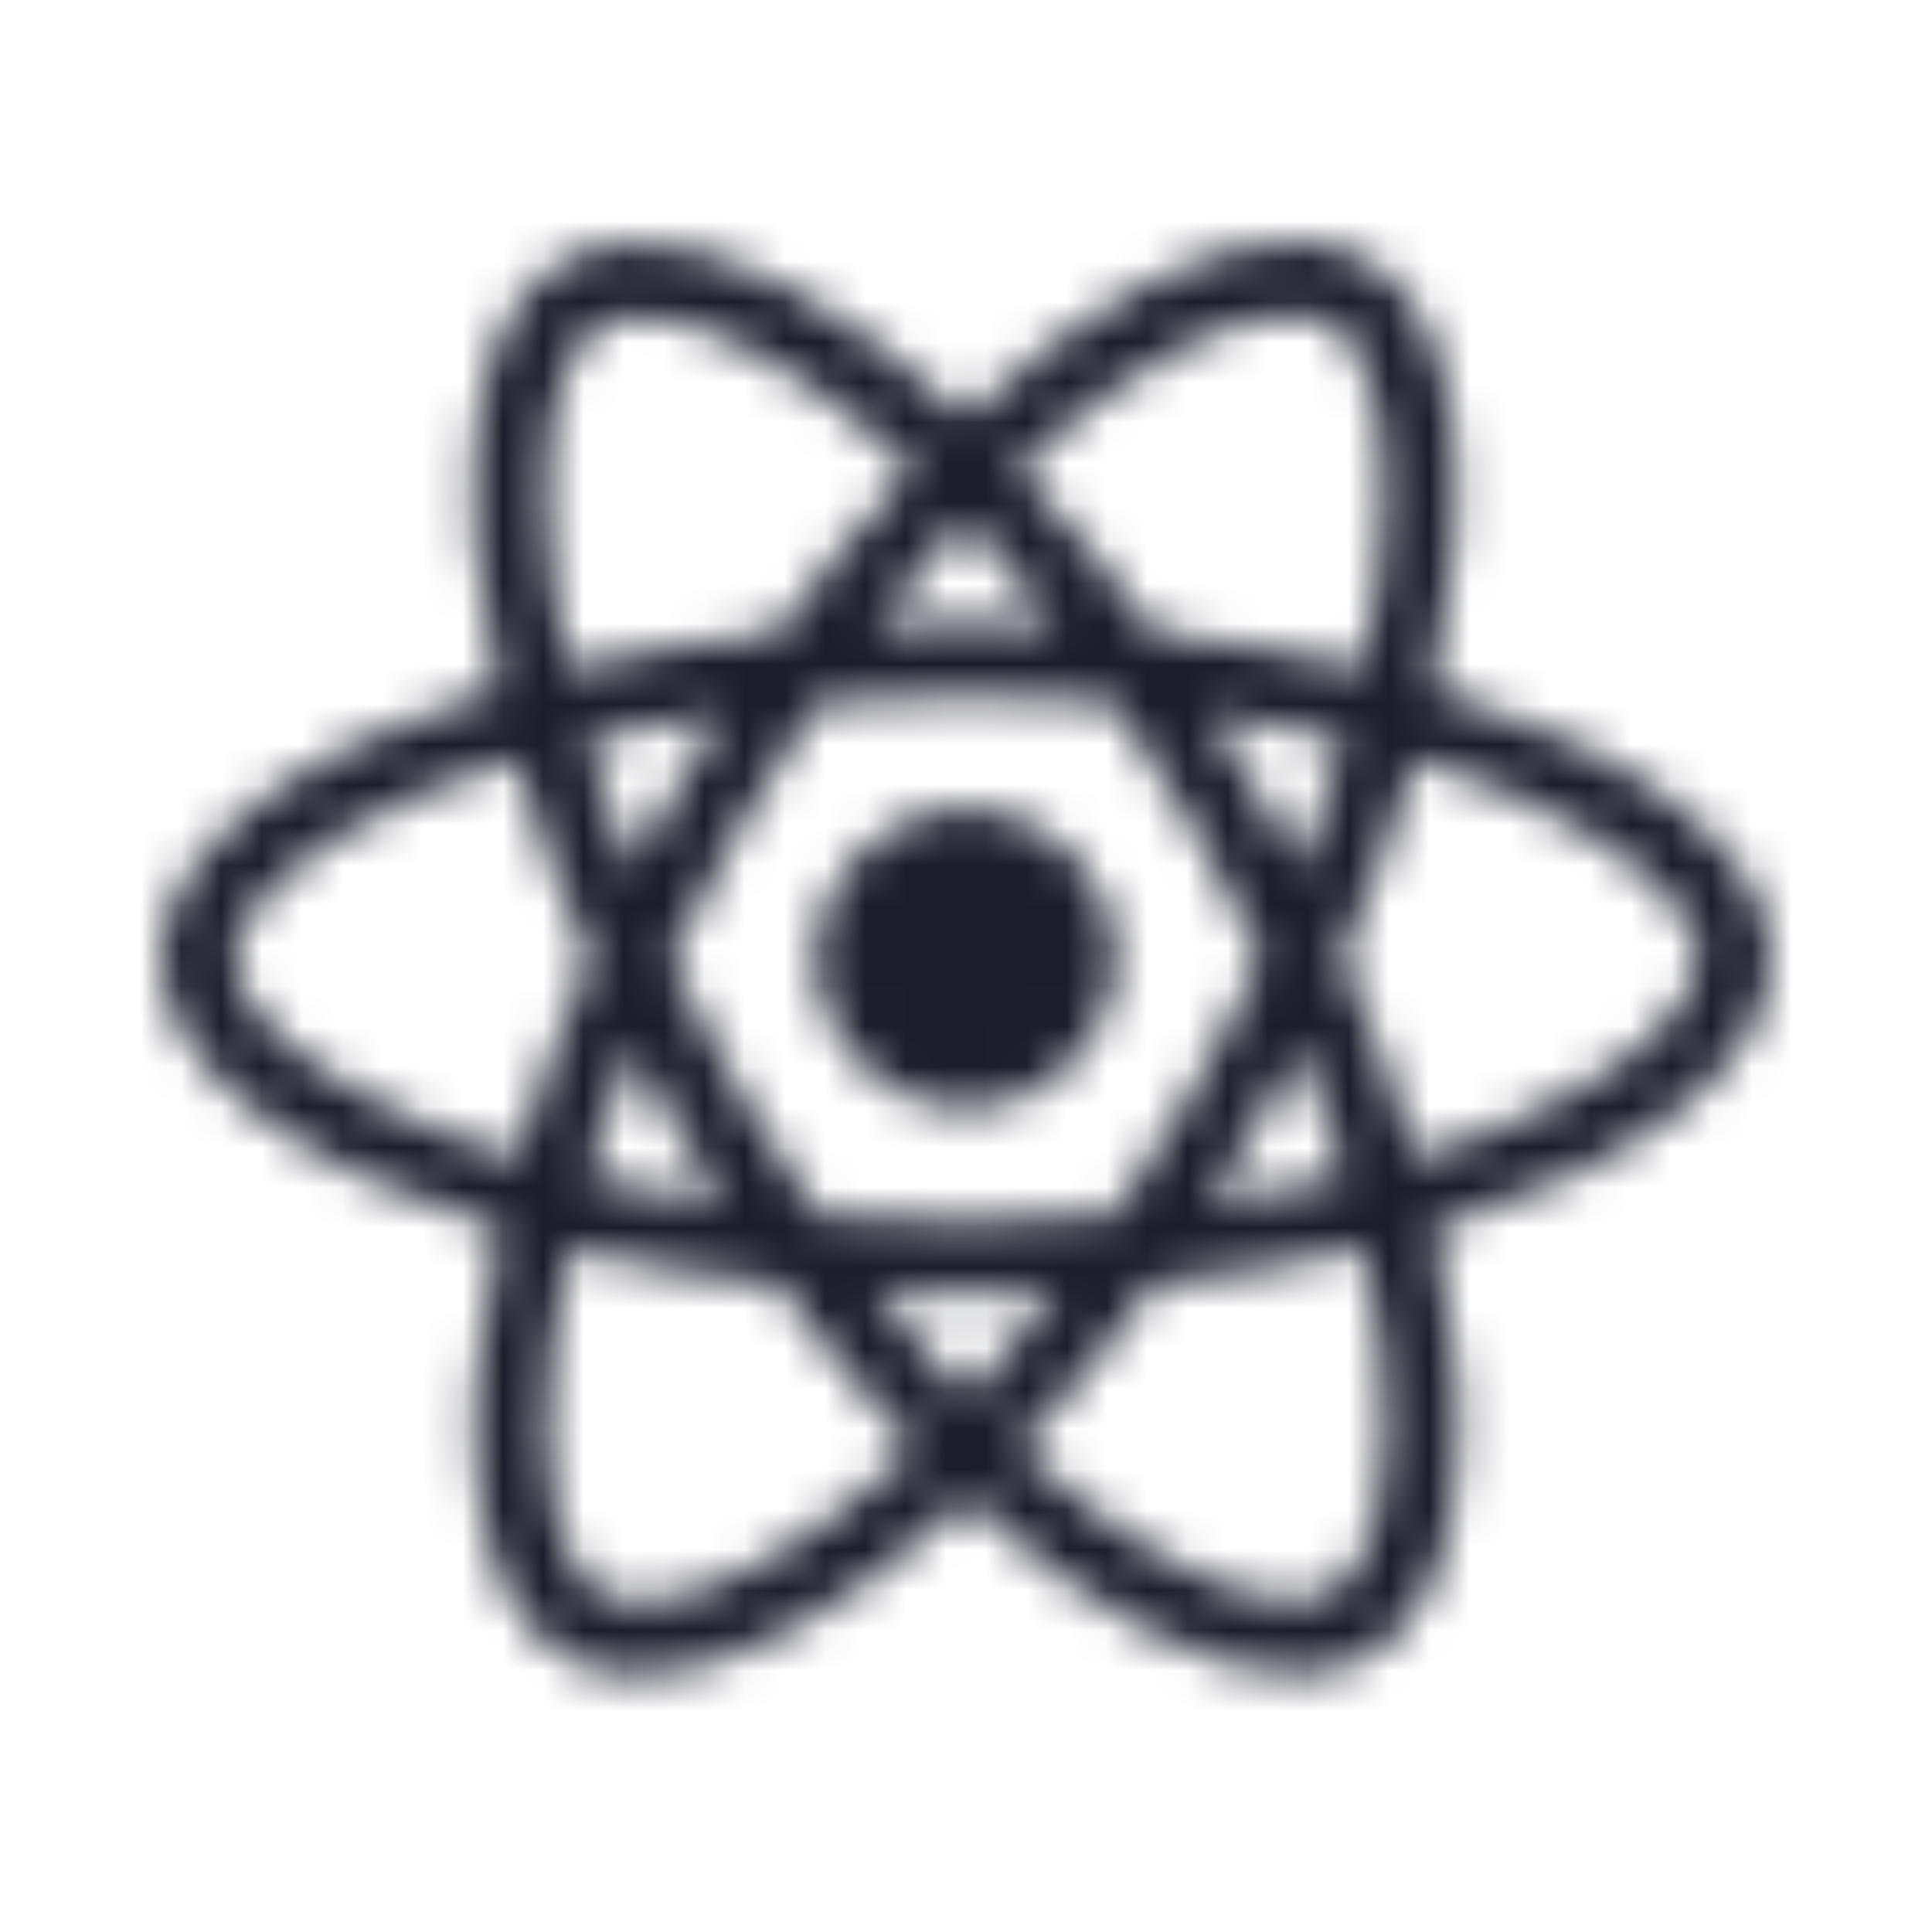
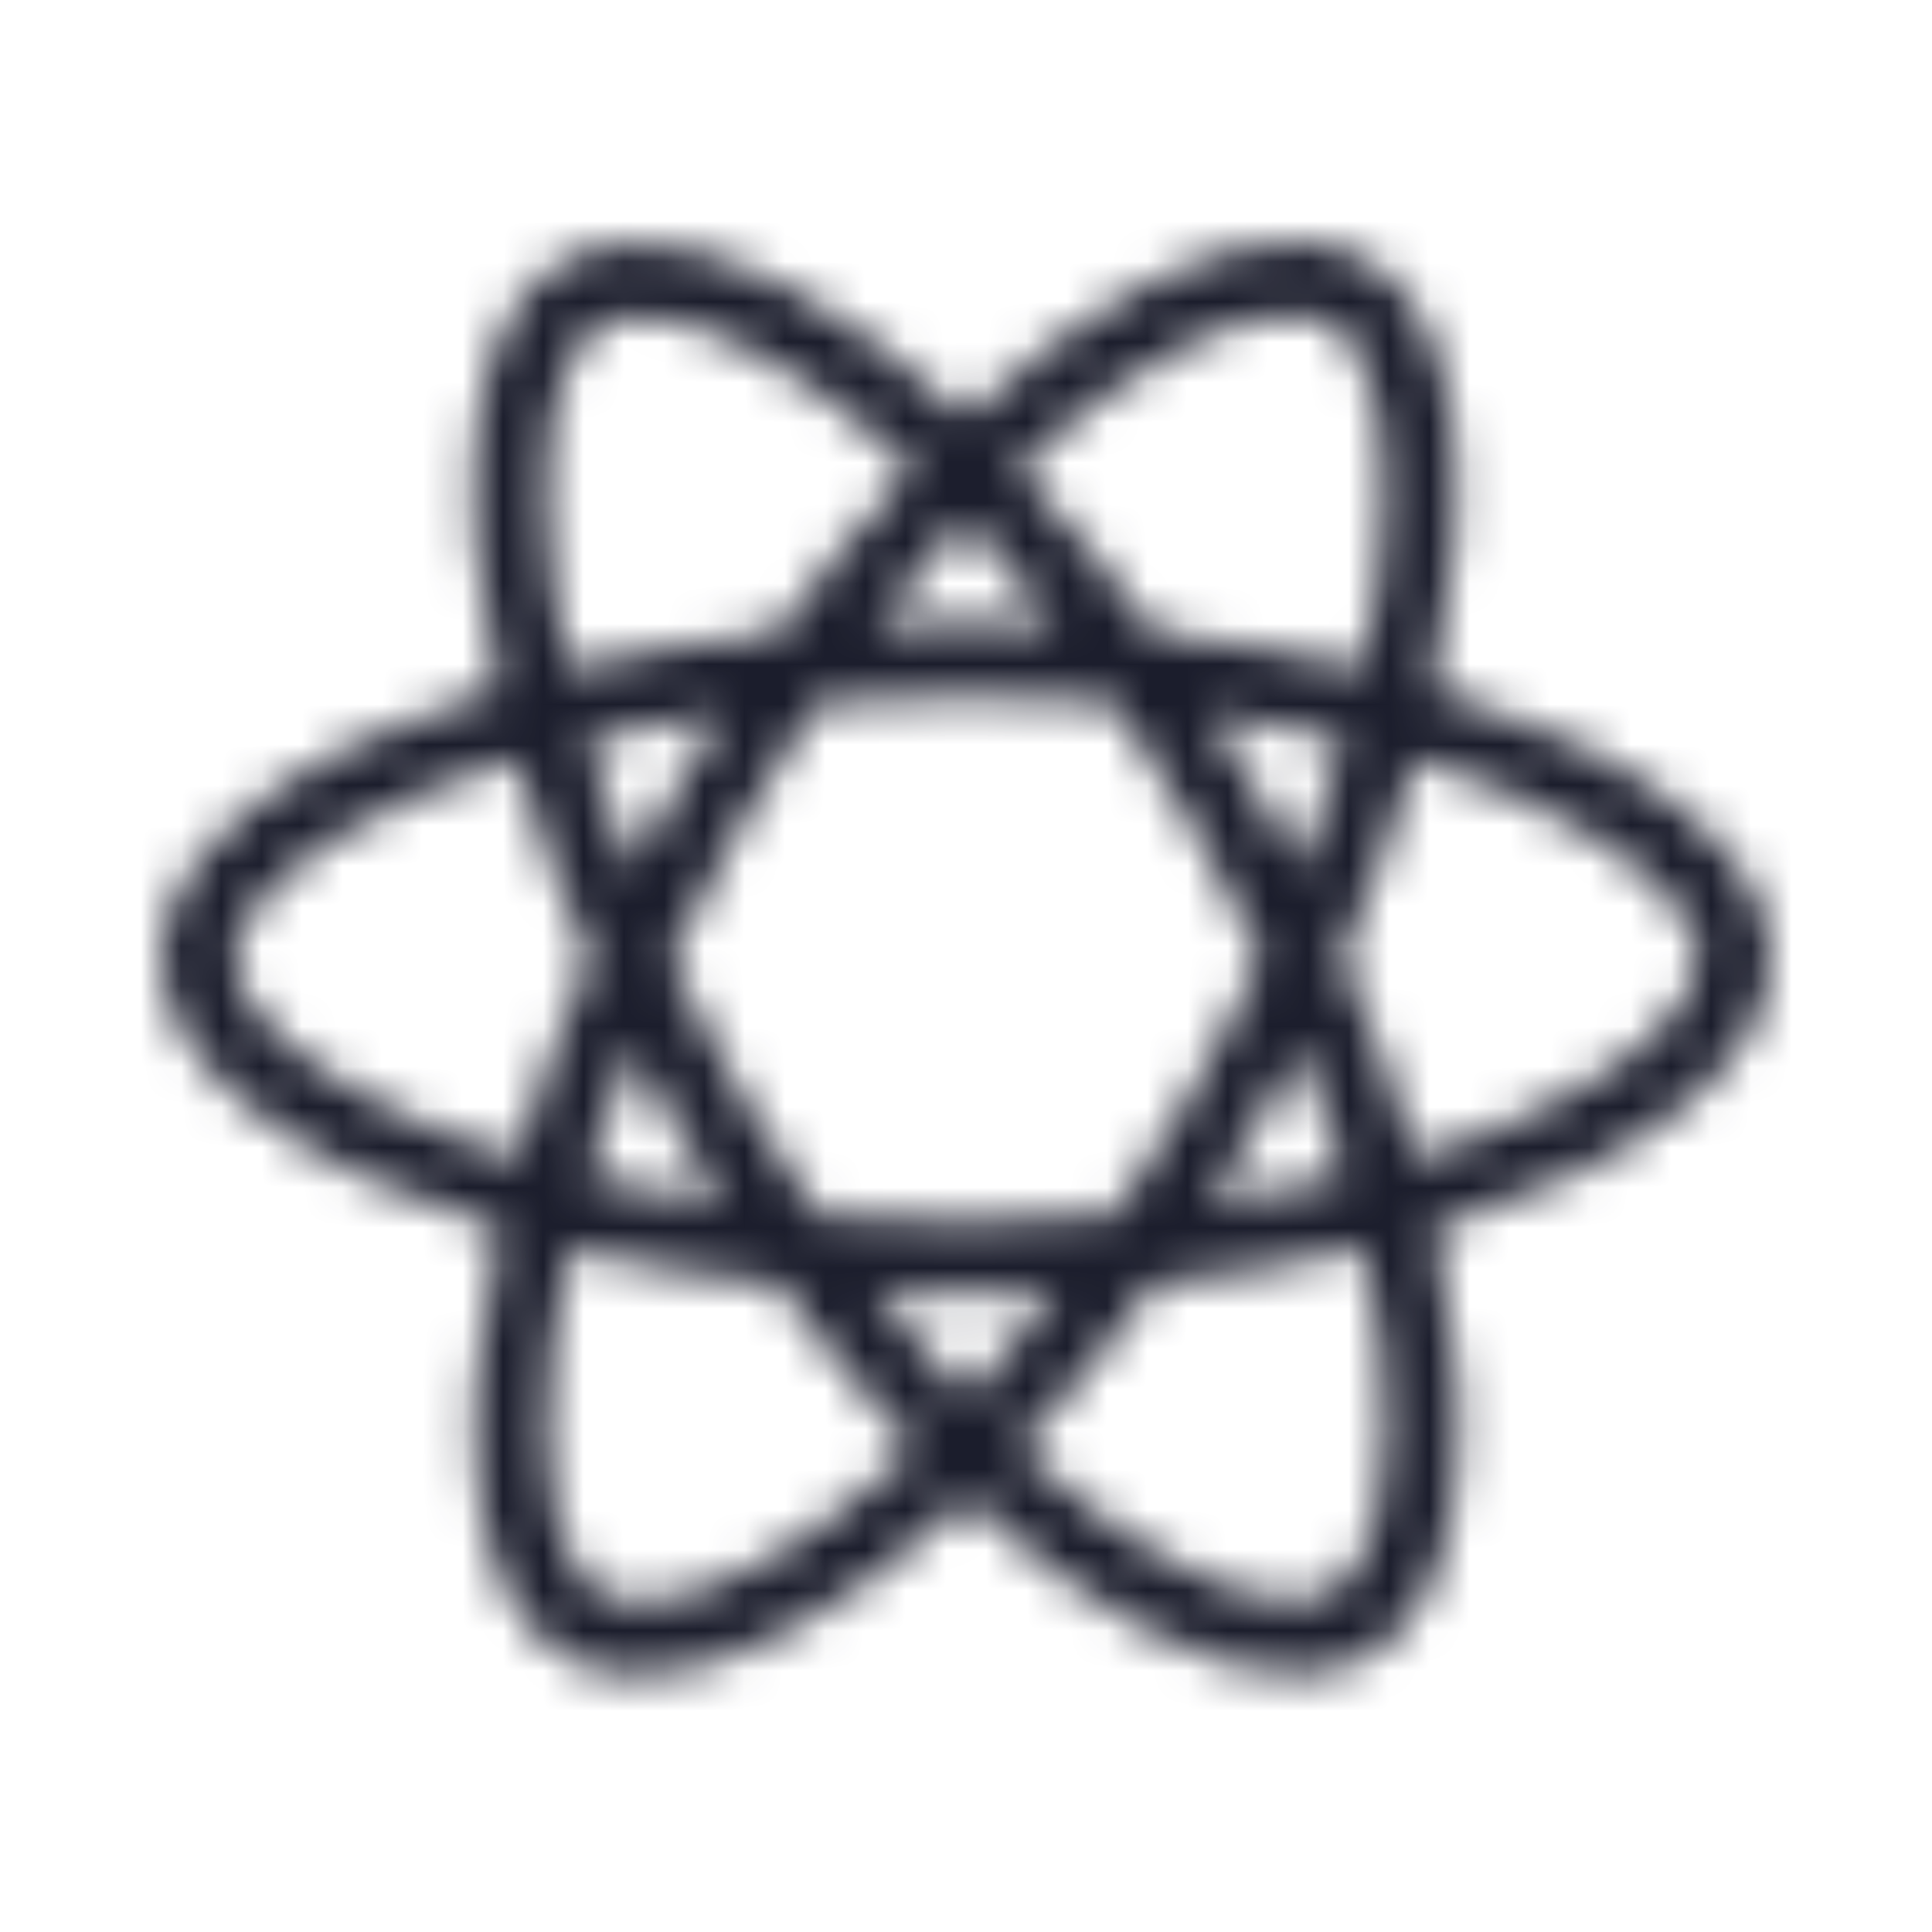
<svg xmlns="http://www.w3.org/2000/svg" width="48" height="48" viewBox="0 0 48 48" fill="none">
  <mask id="mask0_1093_3504" style="mask-type:alpha" maskUnits="userSpaceOnUse" x="4" y="6" width="40" height="36">
    <path d="M44 23.815C44 21.165 40.682 18.654 35.594 17.097C36.768 11.911 36.246 7.786 33.947 6.465C33.417 6.155 32.797 6.008 32.121 6.008V7.826C32.496 7.826 32.797 7.9 33.05 8.038C34.159 8.674 34.64 11.096 34.265 14.21C34.175 14.977 34.029 15.784 33.849 16.607C32.251 16.216 30.506 15.914 28.672 15.719C27.571 14.21 26.43 12.841 25.28 11.642C27.938 9.172 30.433 7.818 32.129 7.818V6C29.887 6 26.951 7.598 23.984 10.37C21.016 7.614 18.081 6.033 15.839 6.033V7.851C17.526 7.851 20.029 9.196 22.687 11.65C21.546 12.849 20.404 14.21 19.32 15.719C17.477 15.914 15.733 16.216 14.134 16.616C13.947 15.8 13.808 15.009 13.711 14.251C13.327 11.137 13.8 8.715 14.901 8.071C15.146 7.924 15.463 7.859 15.839 7.859V6.041C15.154 6.041 14.534 6.188 13.996 6.497C11.705 7.818 11.191 11.936 12.373 17.105C7.302 18.67 4 21.173 4 23.815C4 26.465 7.318 28.976 12.406 30.533C11.232 35.719 11.754 39.844 14.053 41.165C14.583 41.475 15.203 41.622 15.887 41.622C18.13 41.622 21.065 40.024 24.033 37.252C27 40.007 29.936 41.589 32.178 41.589C32.863 41.589 33.482 41.442 34.02 41.133C36.312 39.812 36.825 35.694 35.643 30.525C40.698 28.968 44 26.457 44 23.815ZM33.384 18.377C33.083 19.428 32.708 20.513 32.284 21.597C31.949 20.945 31.599 20.293 31.216 19.64C30.841 18.988 30.441 18.352 30.042 17.733C31.199 17.904 32.316 18.116 33.384 18.377ZM29.65 27.06C29.014 28.161 28.362 29.204 27.685 30.174C26.47 30.28 25.239 30.337 24 30.337C22.769 30.337 21.538 30.28 20.331 30.183C19.654 29.212 18.994 28.177 18.358 27.084C17.738 26.016 17.176 24.932 16.662 23.839C17.168 22.747 17.738 21.654 18.35 20.586C18.986 19.485 19.638 18.442 20.315 17.472C21.53 17.366 22.761 17.309 24 17.309C25.231 17.309 26.462 17.366 27.669 17.463C28.346 18.434 29.006 19.469 29.642 20.562C30.262 21.63 30.824 22.714 31.338 23.807C30.824 24.899 30.262 25.992 29.65 27.06ZM32.284 26C32.724 27.093 33.099 28.185 33.409 29.245C32.341 29.506 31.216 29.726 30.05 29.897C30.449 29.27 30.849 28.625 31.224 27.965C31.599 27.313 31.949 26.652 32.284 26ZM24.016 34.7C23.258 33.917 22.5 33.044 21.75 32.09C22.483 32.123 23.234 32.148 23.992 32.148C24.758 32.148 25.517 32.131 26.259 32.09C25.525 33.044 24.766 33.917 24.016 34.7ZM17.95 29.897C16.793 29.726 15.675 29.514 14.607 29.253C14.909 28.201 15.284 27.117 15.708 26.033C16.042 26.685 16.393 27.337 16.776 27.989C17.159 28.642 17.551 29.278 17.95 29.897ZM23.976 12.93C24.734 13.713 25.492 14.585 26.242 15.539C25.508 15.507 24.758 15.482 24 15.482C23.234 15.482 22.475 15.499 21.733 15.539C22.467 14.585 23.225 13.713 23.976 12.93ZM17.942 17.733C17.543 18.36 17.143 19.005 16.768 19.665C16.393 20.317 16.042 20.969 15.708 21.622C15.268 20.529 14.893 19.437 14.583 18.377C15.651 18.124 16.776 17.904 17.942 17.733ZM10.563 27.941C7.677 26.709 5.81 25.095 5.81 23.815C5.81 22.535 7.677 20.912 10.563 19.689C11.265 19.388 12.031 19.119 12.822 18.866C13.287 20.464 13.898 22.127 14.656 23.831C13.906 25.527 13.303 27.182 12.846 28.772C12.039 28.519 11.273 28.242 10.563 27.941ZM14.95 39.592C13.841 38.956 13.36 36.534 13.735 33.419C13.825 32.653 13.972 31.846 14.151 31.022C15.749 31.414 17.494 31.715 19.328 31.911C20.429 33.419 21.57 34.789 22.72 35.988C20.062 38.458 17.567 39.812 15.871 39.812C15.504 39.803 15.194 39.73 14.95 39.592ZM34.289 33.379C34.673 36.493 34.2 38.915 33.099 39.559C32.855 39.706 32.536 39.771 32.161 39.771C30.474 39.771 27.971 38.426 25.313 35.971C26.454 34.773 27.596 33.411 28.68 31.903C30.523 31.707 32.267 31.406 33.865 31.006C34.053 31.83 34.2 32.62 34.289 33.379ZM37.428 27.941C36.727 28.242 35.961 28.511 35.17 28.764C34.705 27.166 34.094 25.503 33.336 23.799C34.086 22.103 34.689 20.448 35.145 18.858C35.953 19.11 36.719 19.388 37.437 19.689C40.323 20.921 42.19 22.535 42.19 23.815C42.182 25.095 40.315 26.718 37.428 27.941Z" fill="#61DAFB" />
-     <path d="M23.992 27.541C26.05 27.541 27.718 25.873 27.718 23.815C27.718 21.757 26.05 20.089 23.992 20.089C21.934 20.089 20.266 21.757 20.266 23.815C20.266 25.873 21.934 27.541 23.992 27.541Z" fill="#61DAFB" />
  </mask>
  <g mask="url(#mask0_1093_3504)">
-     <path d="M44 23.815C44 21.165 40.682 18.654 35.594 17.097C36.768 11.911 36.246 7.786 33.947 6.465C33.417 6.155 32.797 6.008 32.121 6.008V7.826C32.496 7.826 32.797 7.9 33.05 8.038C34.159 8.674 34.64 11.096 34.265 14.21C34.175 14.977 34.029 15.784 33.849 16.607C32.251 16.216 30.506 15.914 28.672 15.719C27.571 14.21 26.43 12.841 25.28 11.642C27.938 9.172 30.433 7.818 32.129 7.818V6C29.887 6 26.951 7.598 23.984 10.37C21.016 7.614 18.081 6.033 15.839 6.033V7.851C17.526 7.851 20.029 9.196 22.687 11.65C21.546 12.849 20.404 14.21 19.32 15.719C17.477 15.914 15.733 16.216 14.134 16.616C13.947 15.8 13.808 15.009 13.711 14.251C13.327 11.137 13.8 8.715 14.901 8.071C15.146 7.924 15.463 7.859 15.839 7.859V6.041C15.154 6.041 14.534 6.188 13.996 6.497C11.705 7.818 11.191 11.936 12.373 17.105C7.302 18.67 4 21.173 4 23.815C4 26.465 7.318 28.976 12.406 30.533C11.232 35.719 11.754 39.844 14.053 41.165C14.583 41.475 15.203 41.622 15.887 41.622C18.13 41.622 21.065 40.024 24.033 37.252C27 40.007 29.936 41.589 32.178 41.589C32.863 41.589 33.482 41.442 34.02 41.133C36.312 39.812 36.825 35.694 35.643 30.525C40.698 28.968 44 26.457 44 23.815ZM33.384 18.377C33.083 19.428 32.708 20.513 32.284 21.597C31.949 20.945 31.599 20.293 31.216 19.64C30.841 18.988 30.441 18.352 30.042 17.733C31.199 17.904 32.316 18.116 33.384 18.377ZM29.65 27.06C29.014 28.161 28.362 29.204 27.685 30.174C26.47 30.28 25.239 30.337 24 30.337C22.769 30.337 21.538 30.28 20.331 30.183C19.654 29.212 18.994 28.177 18.358 27.084C17.738 26.016 17.176 24.932 16.662 23.839C17.168 22.747 17.738 21.654 18.35 20.586C18.986 19.485 19.638 18.442 20.315 17.472C21.53 17.366 22.761 17.309 24 17.309C25.231 17.309 26.462 17.366 27.669 17.463C28.346 18.434 29.006 19.469 29.642 20.562C30.262 21.63 30.824 22.714 31.338 23.807C30.824 24.899 30.262 25.992 29.65 27.06ZM32.284 26C32.724 27.093 33.099 28.185 33.409 29.245C32.341 29.506 31.216 29.726 30.05 29.897C30.449 29.27 30.849 28.625 31.224 27.965C31.599 27.313 31.949 26.652 32.284 26ZM24.016 34.7C23.258 33.917 22.5 33.044 21.75 32.09C22.483 32.123 23.234 32.148 23.992 32.148C24.758 32.148 25.517 32.131 26.259 32.09C25.525 33.044 24.766 33.917 24.016 34.7ZM17.95 29.897C16.793 29.726 15.675 29.514 14.607 29.253C14.909 28.201 15.284 27.117 15.708 26.033C16.042 26.685 16.393 27.337 16.776 27.989C17.159 28.642 17.551 29.278 17.95 29.897ZM23.976 12.93C24.734 13.713 25.492 14.585 26.242 15.539C25.508 15.507 24.758 15.482 24 15.482C23.234 15.482 22.475 15.499 21.733 15.539C22.467 14.585 23.225 13.713 23.976 12.93ZM17.942 17.733C17.543 18.36 17.143 19.005 16.768 19.665C16.393 20.317 16.042 20.969 15.708 21.622C15.268 20.529 14.893 19.437 14.583 18.377C15.651 18.124 16.776 17.904 17.942 17.733ZM10.563 27.941C7.677 26.709 5.81 25.095 5.81 23.815C5.81 22.535 7.677 20.912 10.563 19.689C11.265 19.388 12.031 19.119 12.822 18.866C13.287 20.464 13.898 22.127 14.656 23.831C13.906 25.527 13.303 27.182 12.846 28.772C12.039 28.519 11.273 28.242 10.563 27.941ZM14.95 39.592C13.841 38.956 13.36 36.534 13.735 33.419C13.825 32.653 13.972 31.846 14.151 31.022C15.749 31.414 17.494 31.715 19.328 31.911C20.429 33.419 21.57 34.789 22.72 35.988C20.062 38.458 17.567 39.812 15.871 39.812C15.504 39.803 15.194 39.73 14.95 39.592ZM34.289 33.379C34.673 36.493 34.2 38.915 33.099 39.559C32.855 39.706 32.536 39.771 32.161 39.771C30.474 39.771 27.971 38.426 25.313 35.971C26.454 34.773 27.596 33.411 28.68 31.903C30.523 31.707 32.267 31.406 33.865 31.006C34.053 31.83 34.2 32.62 34.289 33.379ZM37.428 27.941C36.727 28.242 35.961 28.511 35.17 28.764C34.705 27.166 34.094 25.503 33.336 23.799C34.086 22.103 34.689 20.448 35.145 18.858C35.953 19.11 36.719 19.388 37.437 19.689C40.323 20.921 42.19 22.535 42.19 23.815C42.182 25.095 40.315 26.718 37.428 27.941Z" fill="#61DAFB" />
-     <path d="M23.992 27.541C26.05 27.541 27.718 25.873 27.718 23.815C27.718 21.757 26.05 20.089 23.992 20.089C21.934 20.089 20.266 21.757 20.266 23.815C20.266 25.873 21.934 27.541 23.992 27.541Z" fill="#61DAFB" />
    <g style="mix-blend-mode:color">
      <rect width="48" height="48" fill="#1B1D2C" />
    </g>
  </g>
</svg>